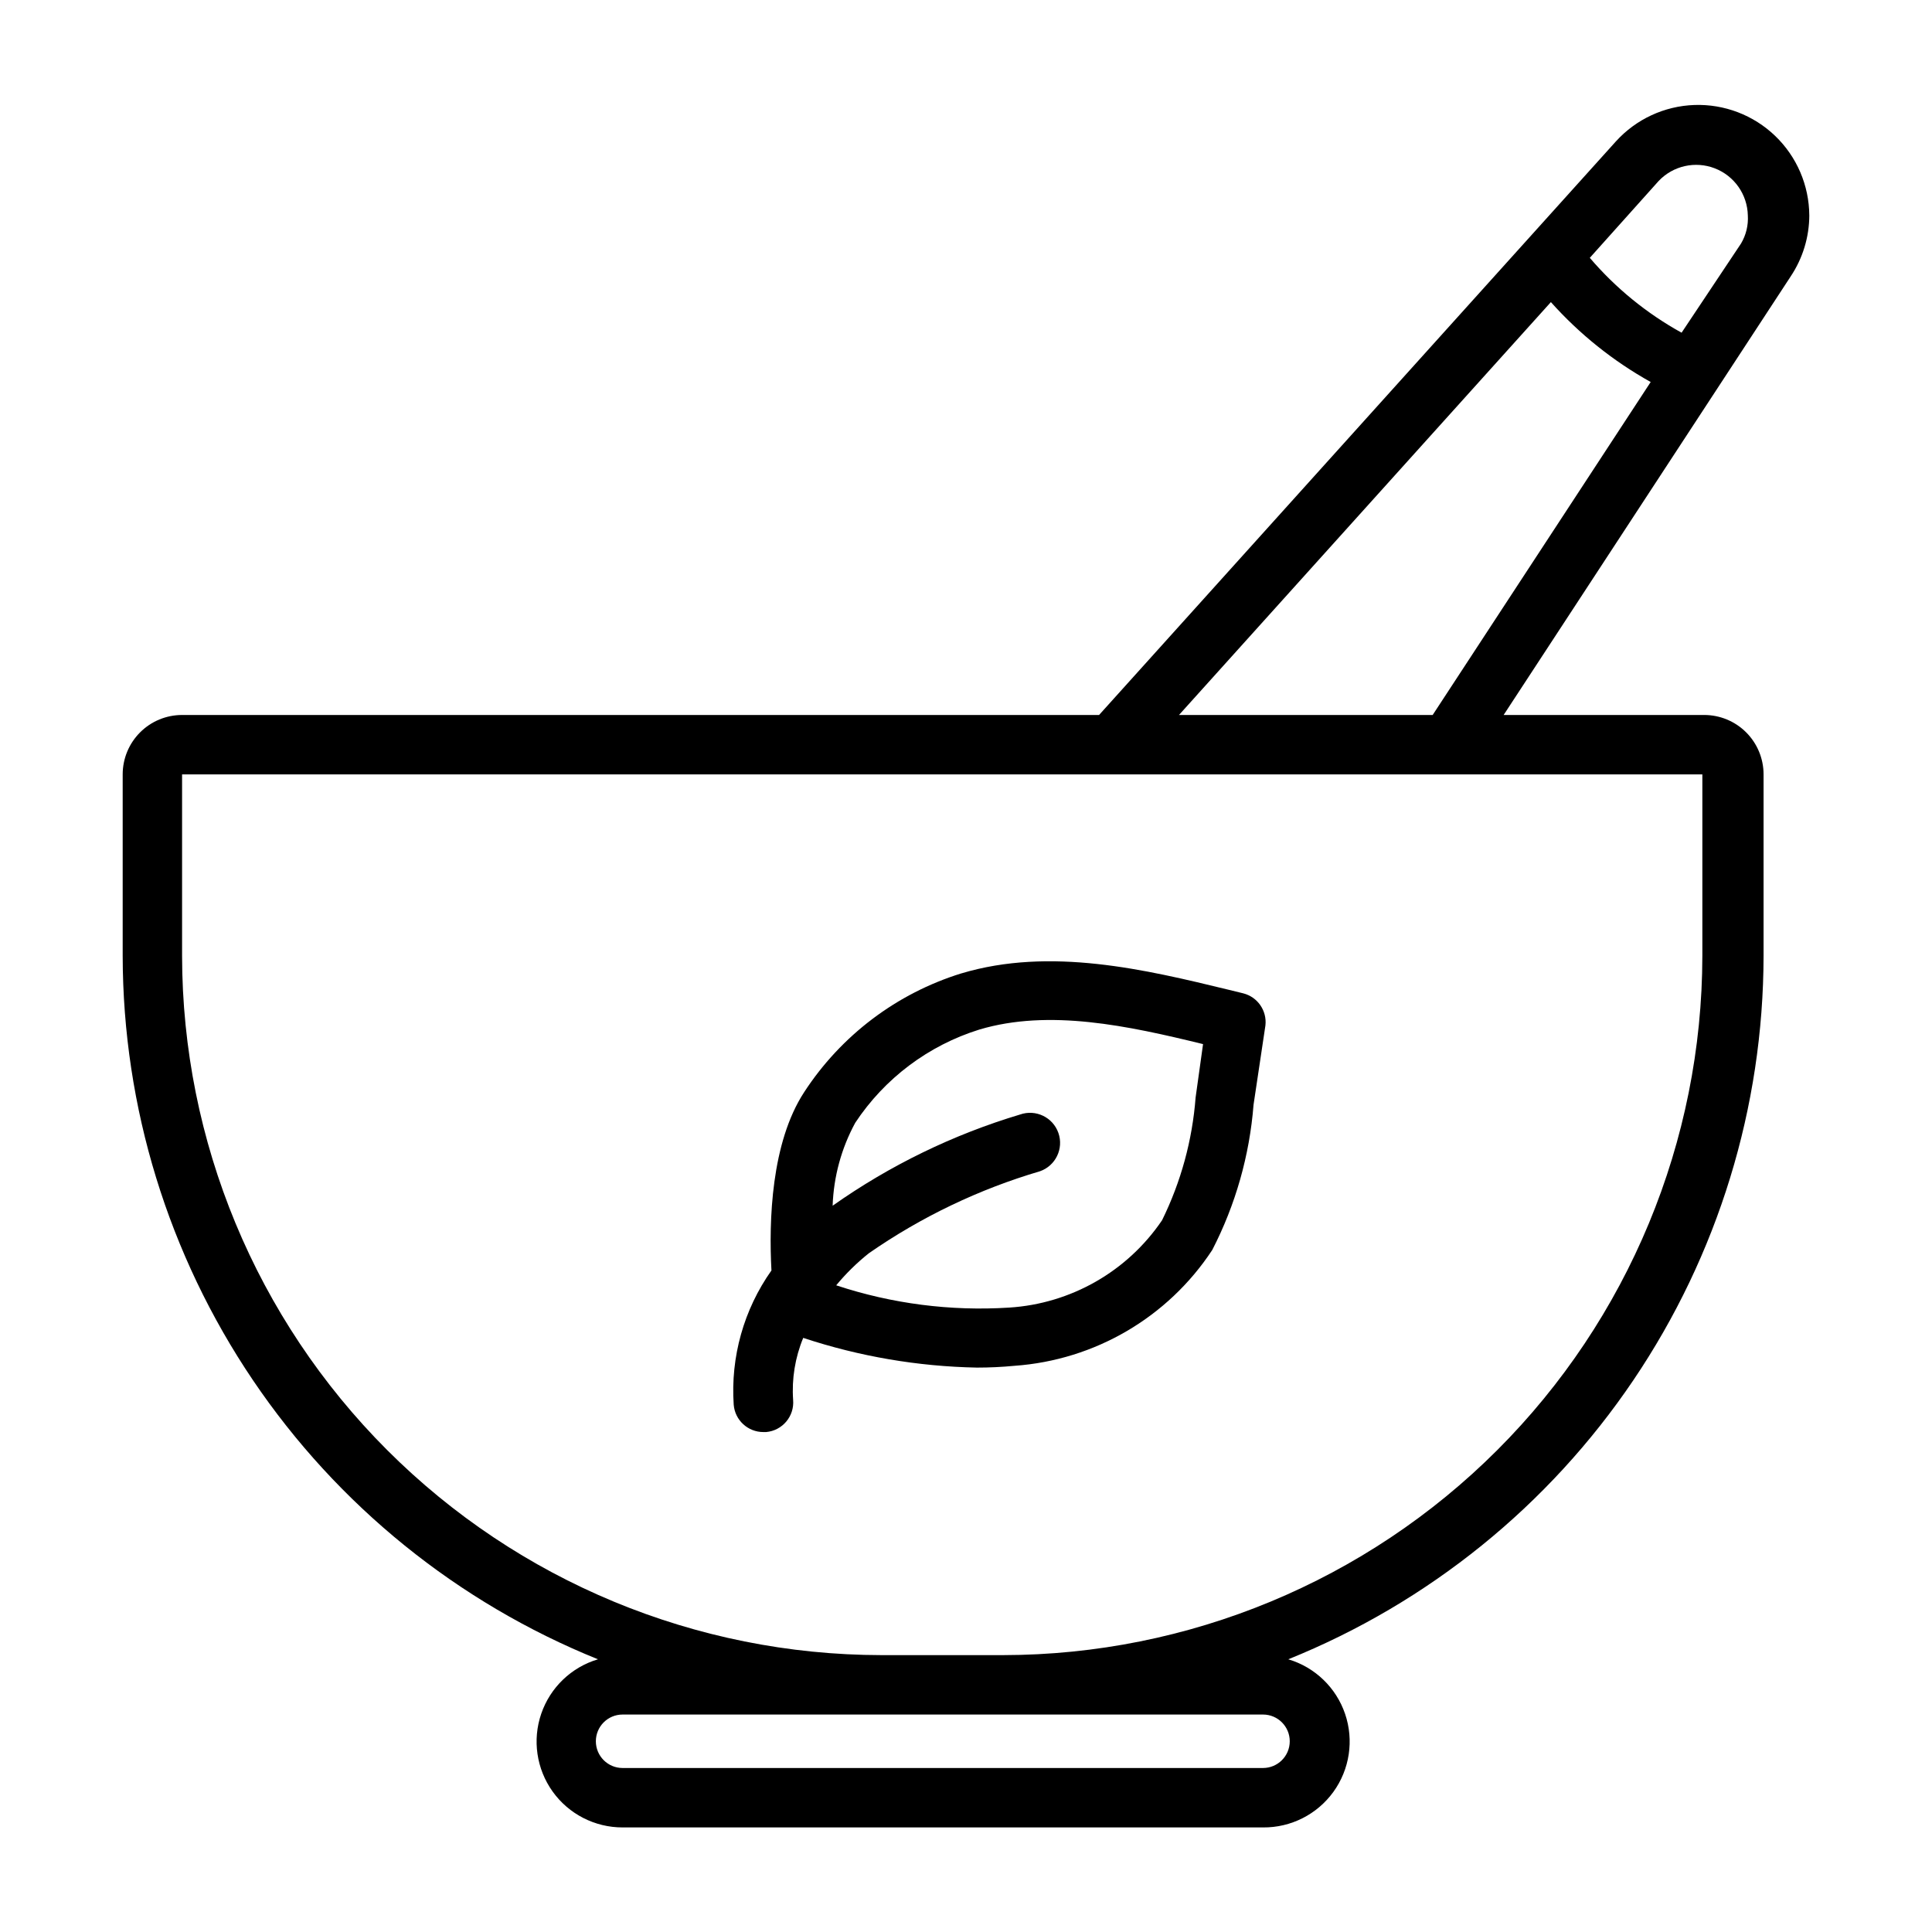
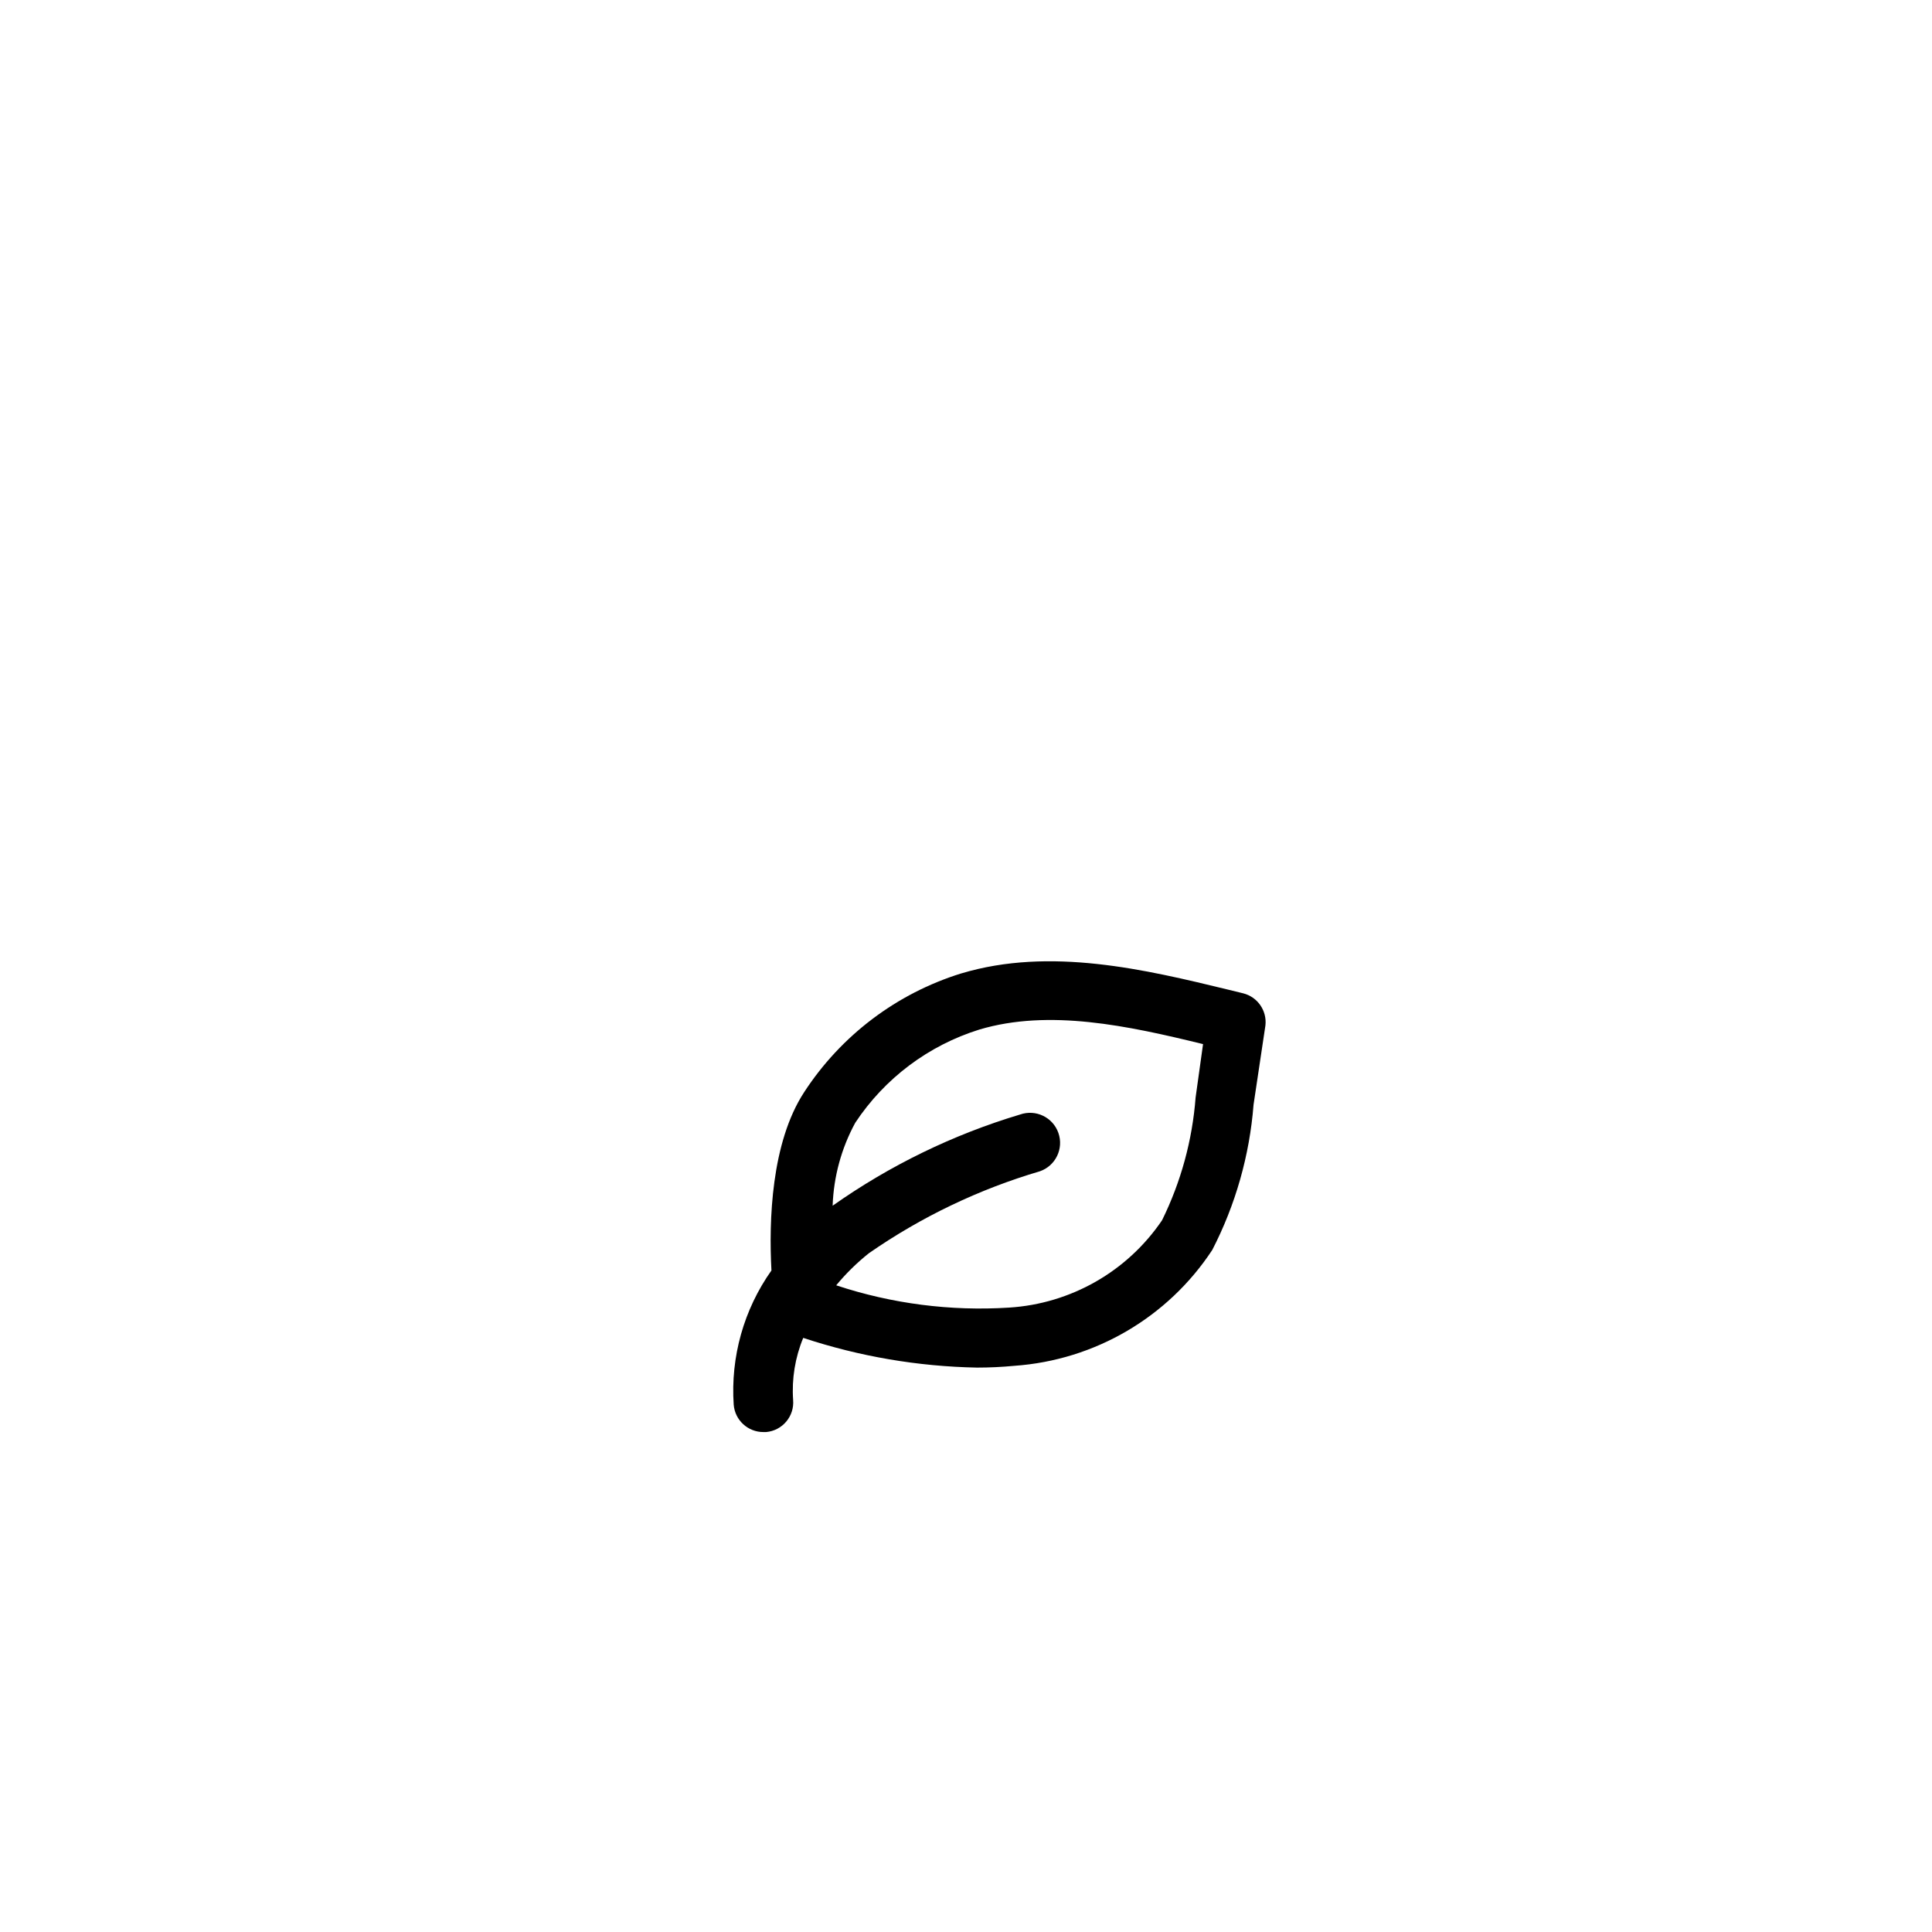
<svg xmlns="http://www.w3.org/2000/svg" fill="#000000" width="800px" height="800px" version="1.1" viewBox="144 144 512 512">
  <g>
-     <path d="m623.48 201.07c-0.047-7.953-3.312-15.551-9.047-21.059-5.738-5.508-13.461-8.461-21.406-8.188-7.949 0.273-15.449 3.754-20.793 9.645l-136.97 152.01h-243.01c-4.172 0-8.18 1.656-11.129 4.609-2.953 2.953-4.613 6.957-4.613 11.133v48.098c0.059 40.078 12.078 79.227 34.516 112.44 22.438 33.207 54.277 58.965 91.438 73.973-7.051 2.098-12.652 7.473-15.035 14.434-2.383 6.957-1.258 14.637 3.023 20.617s11.191 9.52 18.543 9.508h169.72c7.375 0.066 14.324-3.445 18.645-9.422 4.32-5.977 5.477-13.676 3.102-20.656-2.375-6.981-7.988-12.379-15.055-14.48 37.168-15 69.012-40.754 91.449-73.965 22.441-33.211 34.453-72.363 34.504-112.45v-48.098c0-4.176-1.66-8.18-4.613-11.133s-6.957-4.609-11.133-4.609h-53.137l76.047-116.19c3.211-4.801 4.938-10.441 4.957-16.215zm-144.77 397.3c3.914 0 7.086 3.172 7.086 7.082 0 3.914-3.172 7.086-7.086 7.086h-169.72c-3.91 0-7.082-3.172-7.082-7.086 0-3.91 3.172-7.082 7.082-7.082zm116.43-201.05c-0.062 49.129-19.605 96.227-54.344 130.96-34.738 34.738-81.836 54.281-130.96 54.344h-32.277c-49.125-0.062-96.223-19.605-130.96-54.344-34.738-34.738-54.285-81.836-54.348-130.96v-48.098h402.89zm-138.7-63.84 98.559-109.42c7.578 8.48 16.516 15.637 26.449 21.176l-57.781 88.246zm148.94-124.93-15.742 23.617c-9.234-5.098-17.477-11.816-24.324-19.84l18.262-20.387c3.824-4.016 9.691-5.332 14.863-3.332s8.625 6.918 8.754 12.465c0.164 2.617-0.469 5.223-1.812 7.477z" />
    <path d="m473.45 407.24-3.856-0.945c-22.043-5.352-47.23-11.414-70.848-4.328l-0.004-0.004c-17.129 5.316-31.863 16.453-41.641 31.488-8.738 13.383-9.367 34.086-8.66 47.23v0.004c-7.328 10.355-10.859 22.922-10 35.582 0.332 4.098 3.762 7.254 7.875 7.242h0.707c4.324-0.375 7.527-4.18 7.164-8.504-0.391-5.617 0.523-11.246 2.676-16.453 14.867 4.922 30.395 7.578 46.051 7.875 3.305 0 6.613-0.156 9.918-0.473 21.309-1.5 40.699-12.852 52.43-30.703 6.172-11.973 9.891-25.062 10.941-38.492l3.148-21.02c0.434-3.91-2.086-7.543-5.902-8.5zm-12.594 27.551h-0.004c-0.855 11.332-3.875 22.395-8.895 32.59-9.203 13.574-24.172 22.121-40.539 23.145-15.512 0.988-31.066-1.016-45.816-5.906 2.586-3.125 5.488-5.973 8.66-8.5 13.852-9.625 29.16-16.961 45.344-21.727 4.148-1.457 6.336-6.004 4.879-10.156-1.457-4.152-6.004-6.336-10.156-4.879-17.754 5.32-34.527 13.48-49.672 24.168 0.266-7.688 2.312-15.207 5.984-21.965 7.789-11.789 19.414-20.52 32.902-24.719 18.5-5.512 39.359-1.023 59.277 3.856z" />
  </g>
</svg>